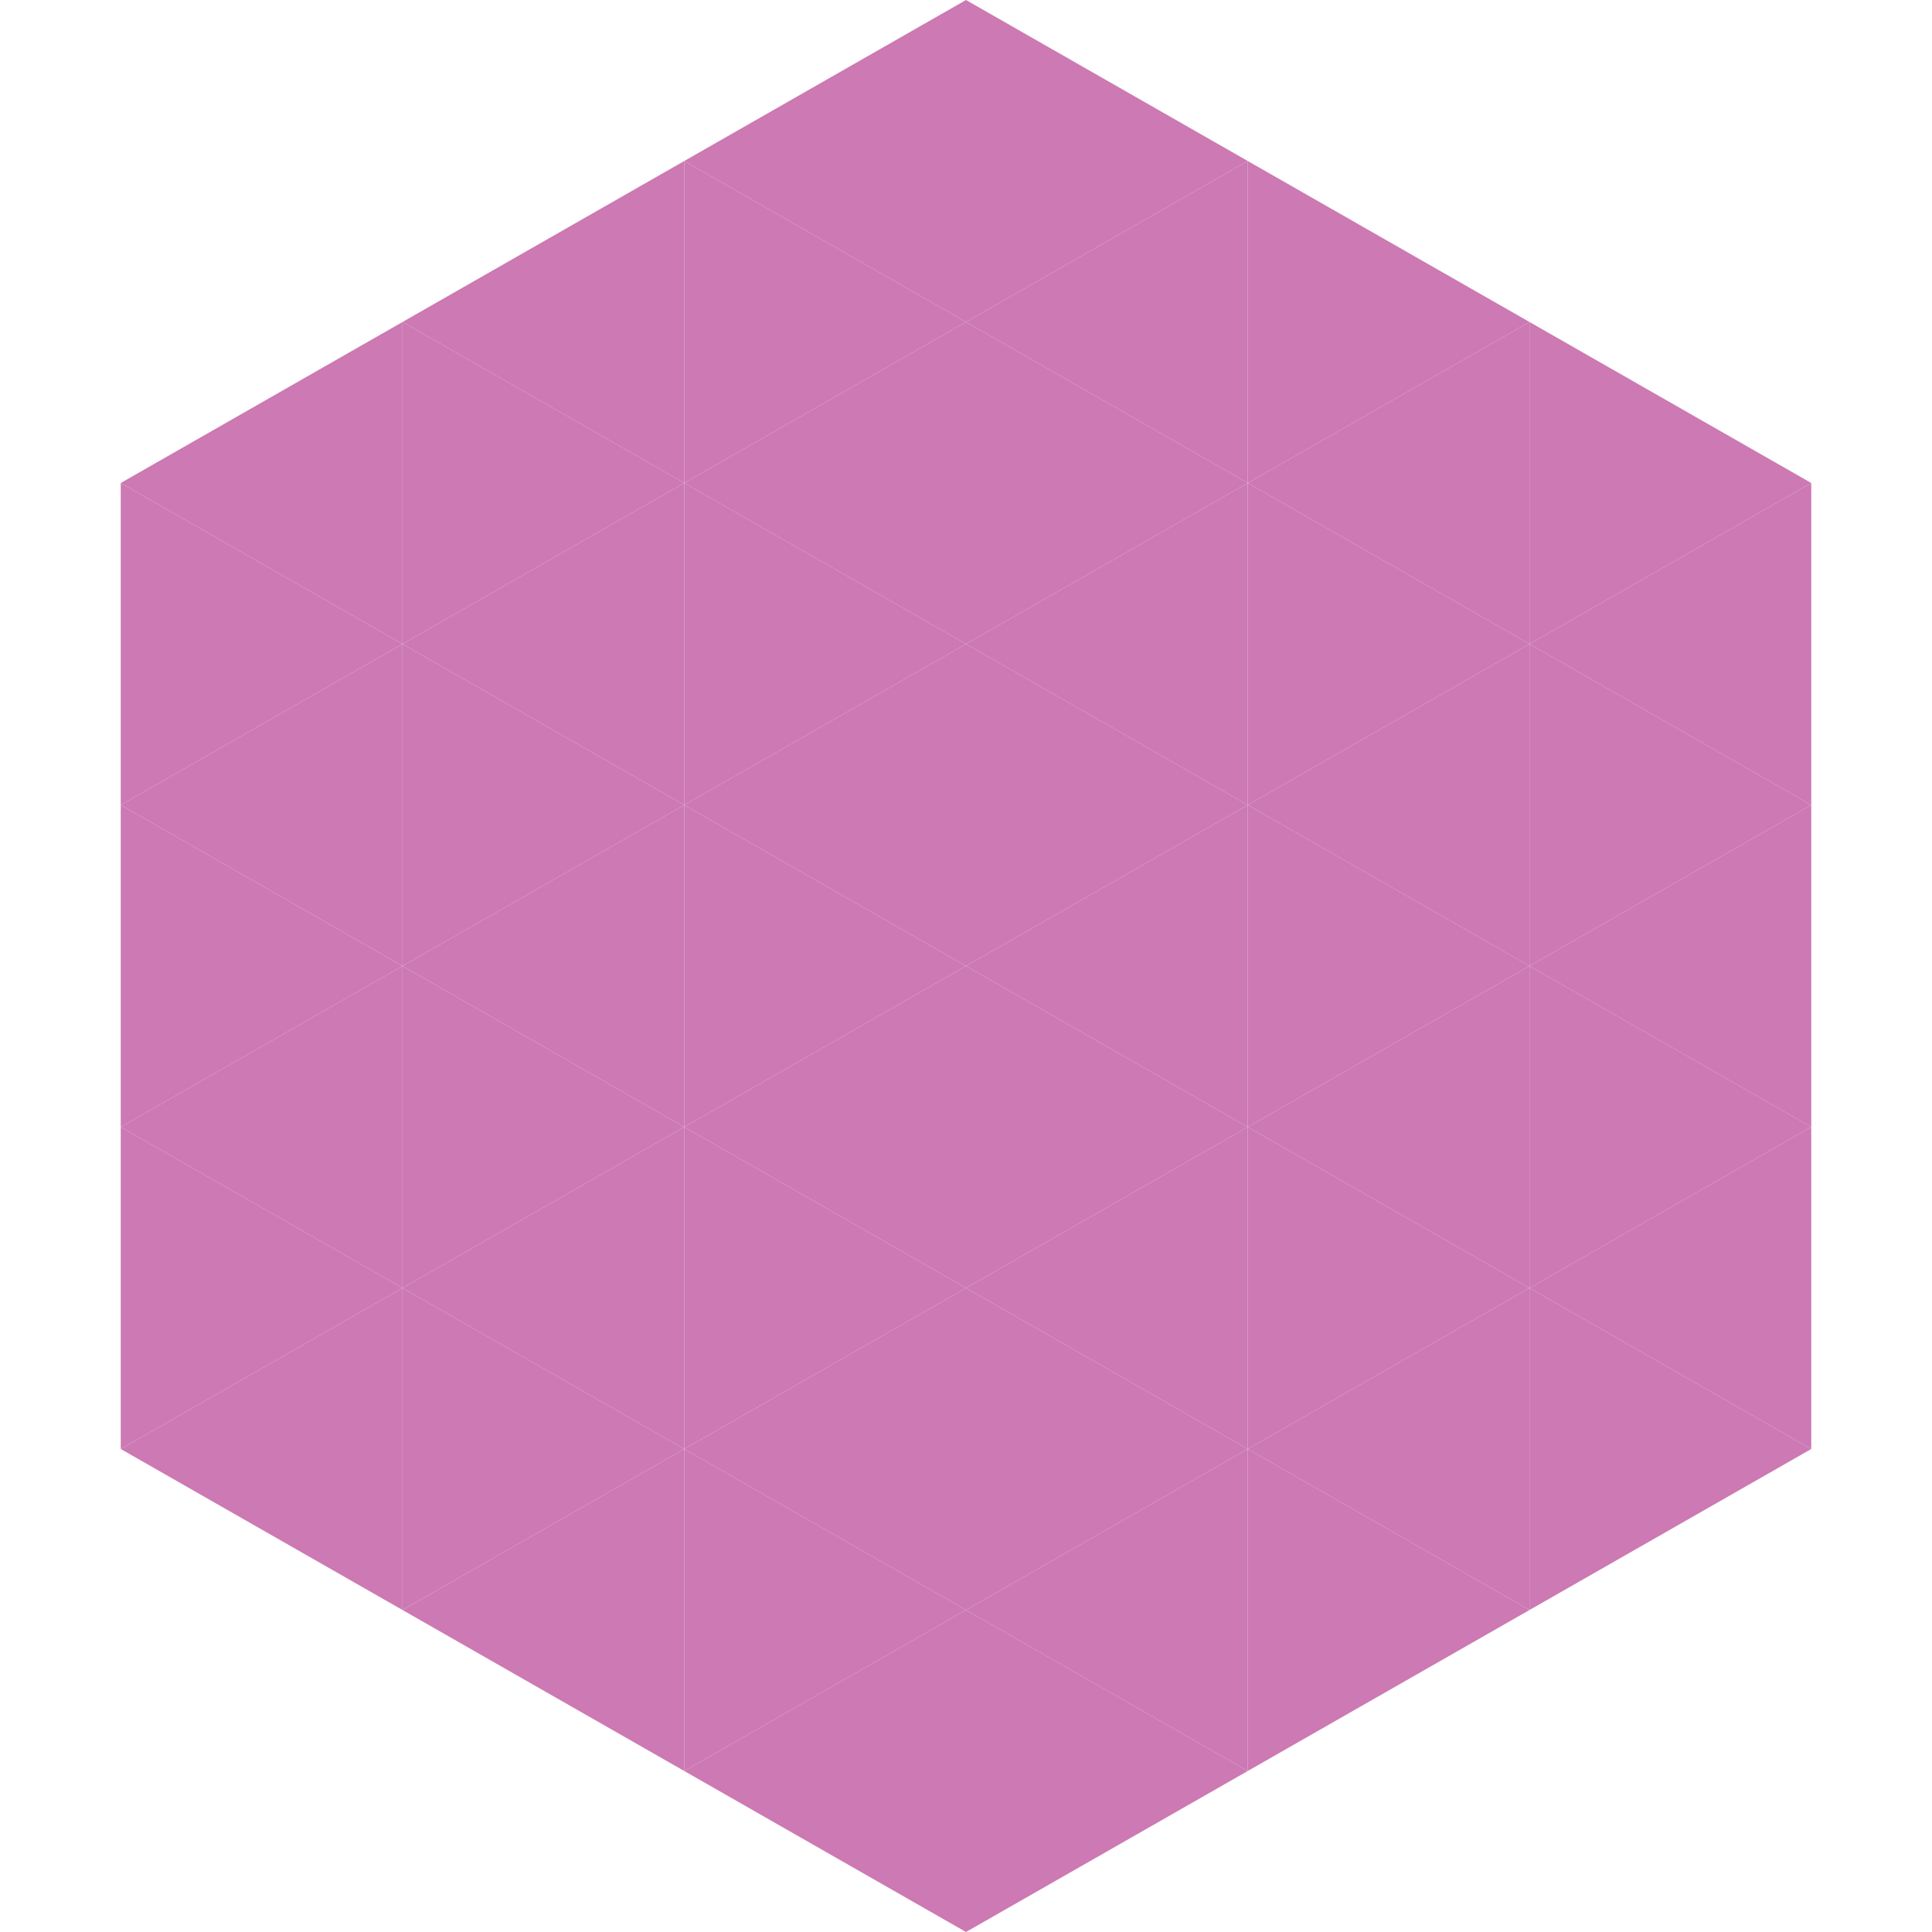
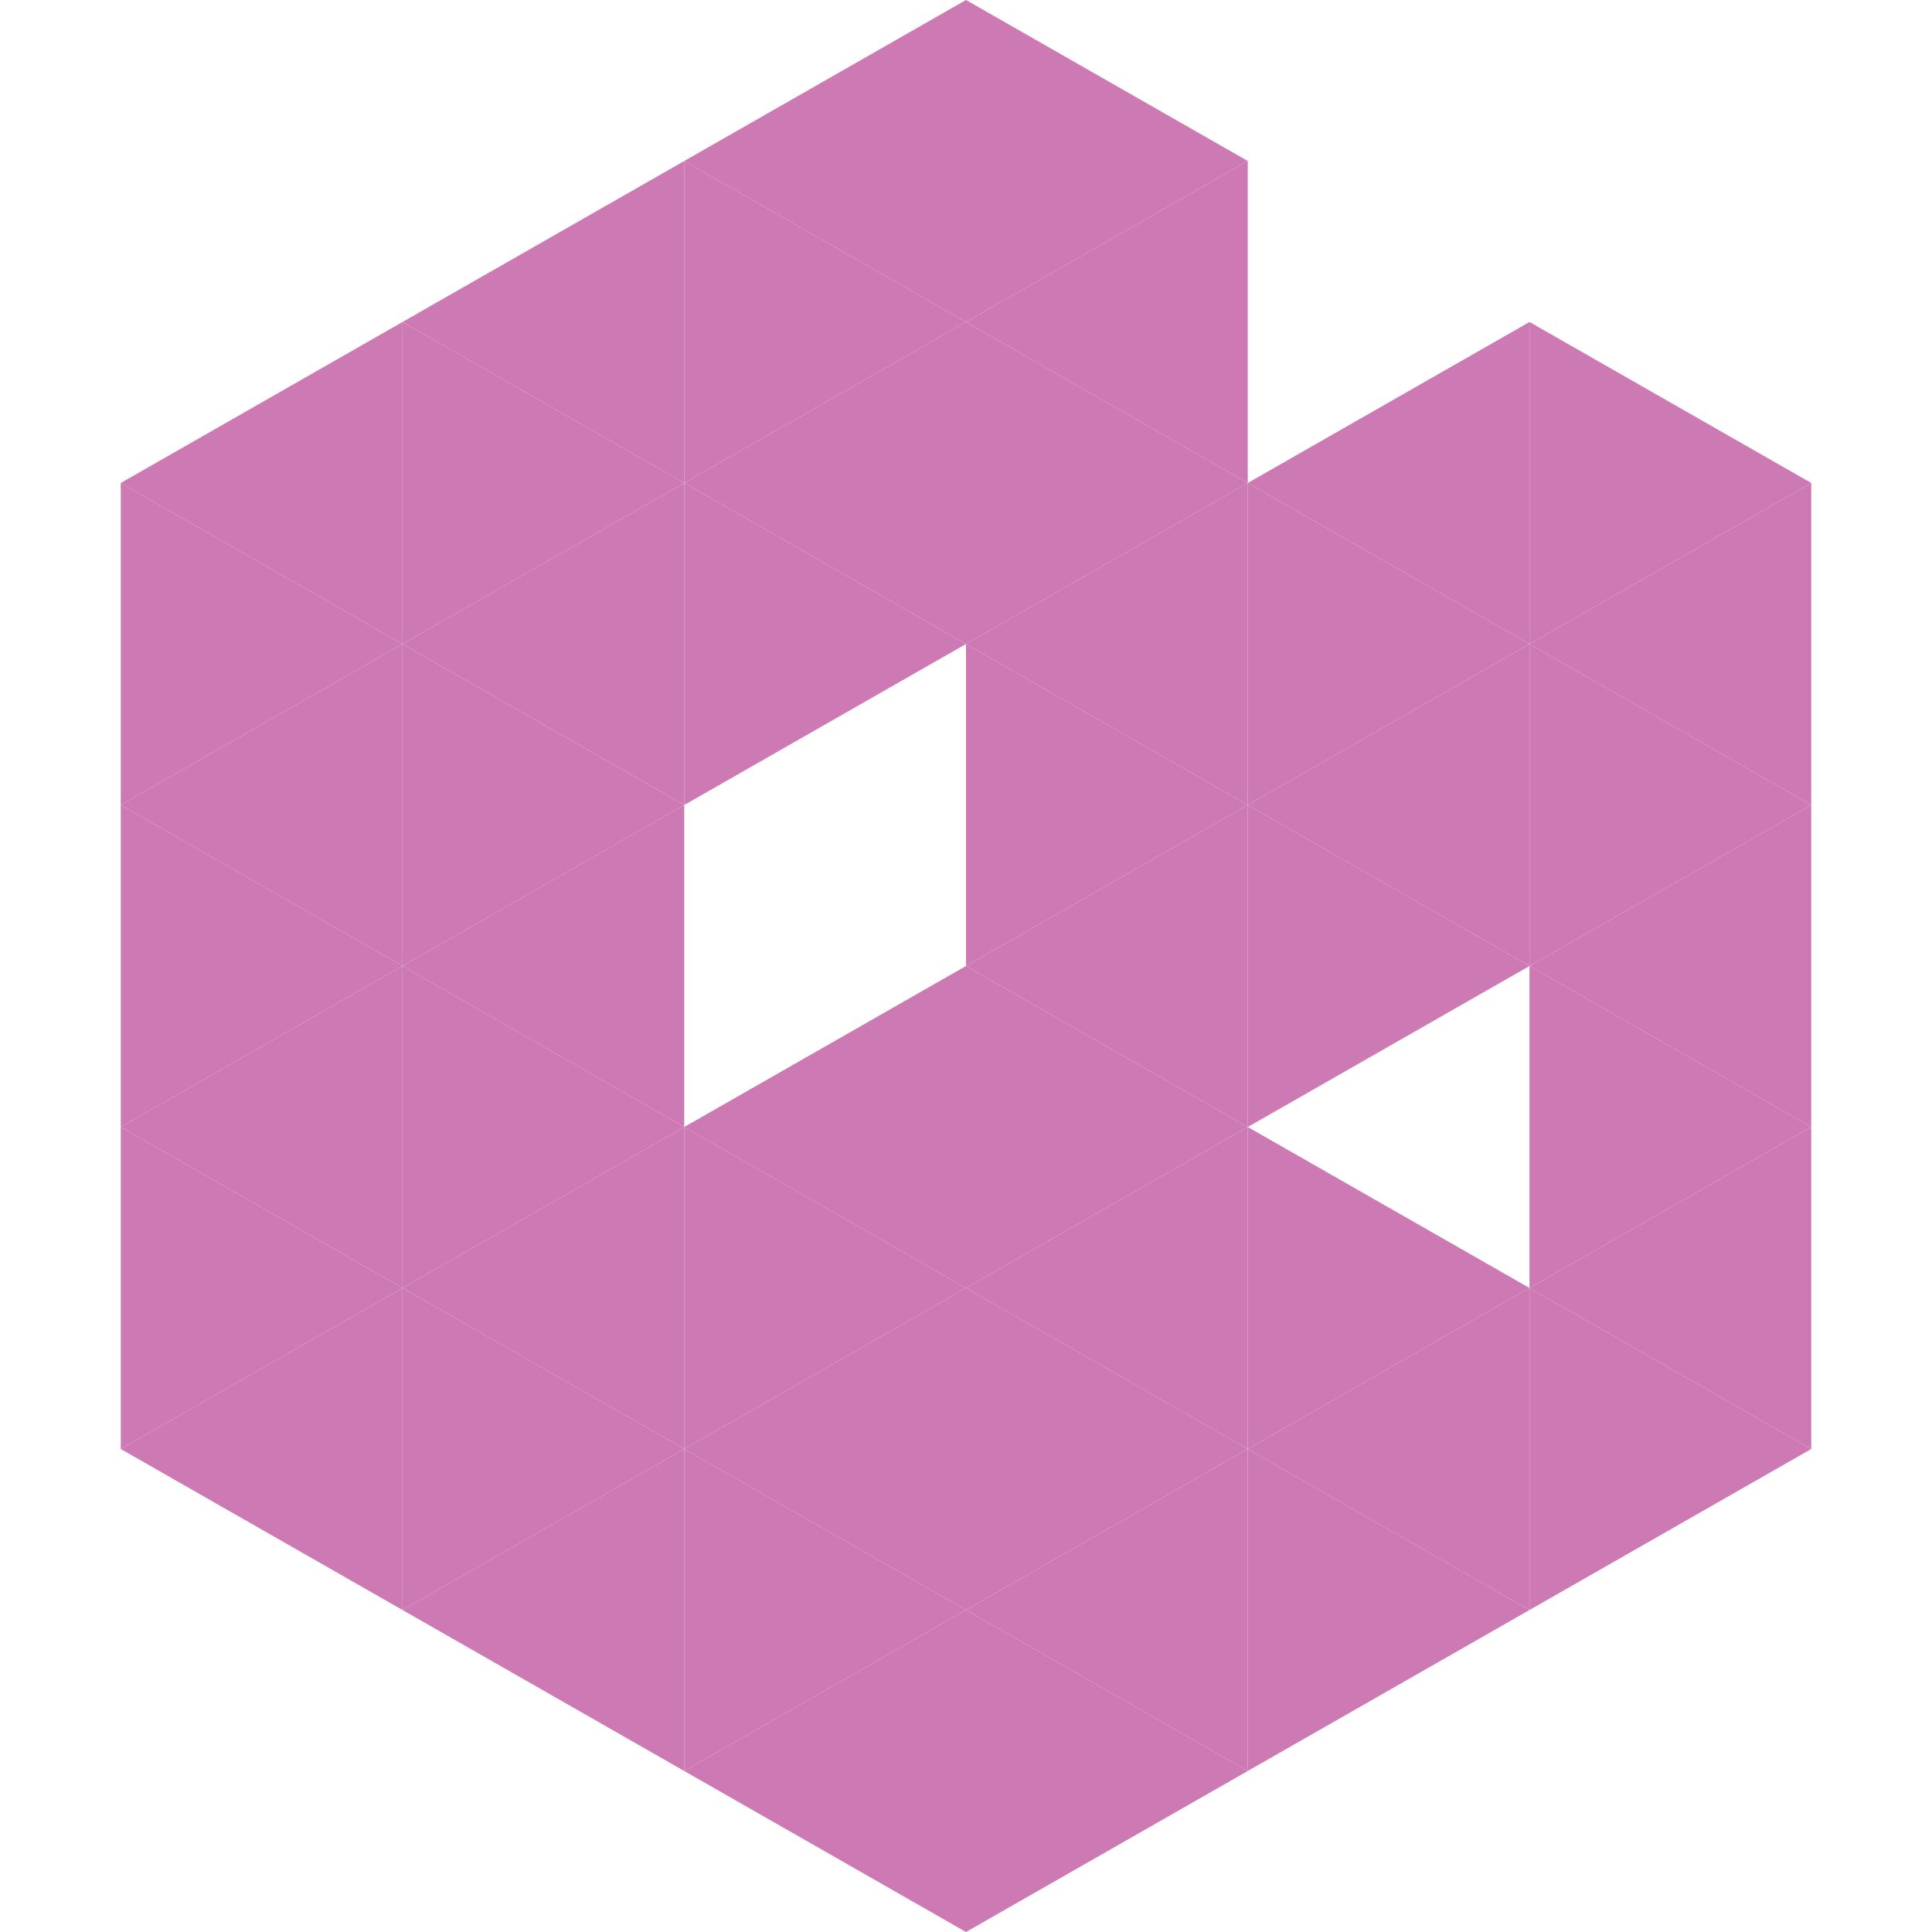
<svg xmlns="http://www.w3.org/2000/svg" width="240" height="240">
  <polygon points="50,40 15,60 50,80" style="fill:rgb(204,121,180)" />
  <polygon points="190,40 225,60 190,80" style="fill:rgb(204,121,180)" />
  <polygon points="15,60 50,80 15,100" style="fill:rgb(204,121,180)" />
  <polygon points="225,60 190,80 225,100" style="fill:rgb(204,121,180)" />
  <polygon points="50,80 15,100 50,120" style="fill:rgb(204,121,180)" />
  <polygon points="190,80 225,100 190,120" style="fill:rgb(204,121,180)" />
  <polygon points="15,100 50,120 15,140" style="fill:rgb(204,121,180)" />
  <polygon points="225,100 190,120 225,140" style="fill:rgb(204,121,180)" />
  <polygon points="50,120 15,140 50,160" style="fill:rgb(204,121,180)" />
  <polygon points="190,120 225,140 190,160" style="fill:rgb(204,121,180)" />
  <polygon points="15,140 50,160 15,180" style="fill:rgb(204,121,180)" />
  <polygon points="225,140 190,160 225,180" style="fill:rgb(204,121,180)" />
  <polygon points="50,160 15,180 50,200" style="fill:rgb(204,121,180)" />
  <polygon points="190,160 225,180 190,200" style="fill:rgb(204,121,180)" />
  <polygon points="15,180 50,200 15,220" style="fill:rgb(255,255,255); fill-opacity:0" />
-   <polygon points="225,180 190,200 225,220" style="fill:rgb(255,255,255); fill-opacity:0" />
  <polygon points="50,0 85,20 50,40" style="fill:rgb(255,255,255); fill-opacity:0" />
  <polygon points="190,0 155,20 190,40" style="fill:rgb(255,255,255); fill-opacity:0" />
  <polygon points="85,20 50,40 85,60" style="fill:rgb(204,121,180)" />
-   <polygon points="155,20 190,40 155,60" style="fill:rgb(204,121,180)" />
  <polygon points="50,40 85,60 50,80" style="fill:rgb(204,121,180)" />
  <polygon points="190,40 155,60 190,80" style="fill:rgb(204,121,180)" />
  <polygon points="85,60 50,80 85,100" style="fill:rgb(204,121,180)" />
  <polygon points="155,60 190,80 155,100" style="fill:rgb(204,121,180)" />
  <polygon points="50,80 85,100 50,120" style="fill:rgb(204,121,180)" />
  <polygon points="190,80 155,100 190,120" style="fill:rgb(204,121,180)" />
  <polygon points="85,100 50,120 85,140" style="fill:rgb(204,121,180)" />
  <polygon points="155,100 190,120 155,140" style="fill:rgb(204,121,180)" />
  <polygon points="50,120 85,140 50,160" style="fill:rgb(204,121,180)" />
-   <polygon points="190,120 155,140 190,160" style="fill:rgb(204,121,180)" />
  <polygon points="85,140 50,160 85,180" style="fill:rgb(204,121,180)" />
  <polygon points="155,140 190,160 155,180" style="fill:rgb(204,121,180)" />
  <polygon points="50,160 85,180 50,200" style="fill:rgb(204,121,180)" />
  <polygon points="190,160 155,180 190,200" style="fill:rgb(204,121,180)" />
  <polygon points="85,180 50,200 85,220" style="fill:rgb(204,121,180)" />
  <polygon points="155,180 190,200 155,220" style="fill:rgb(204,121,180)" />
  <polygon points="120,0 85,20 120,40" style="fill:rgb(204,121,180)" />
  <polygon points="120,0 155,20 120,40" style="fill:rgb(204,121,180)" />
  <polygon points="85,20 120,40 85,60" style="fill:rgb(204,121,180)" />
  <polygon points="155,20 120,40 155,60" style="fill:rgb(204,121,180)" />
  <polygon points="120,40 85,60 120,80" style="fill:rgb(204,121,180)" />
  <polygon points="120,40 155,60 120,80" style="fill:rgb(204,121,180)" />
  <polygon points="85,60 120,80 85,100" style="fill:rgb(204,121,180)" />
  <polygon points="155,60 120,80 155,100" style="fill:rgb(204,121,180)" />
-   <polygon points="120,80 85,100 120,120" style="fill:rgb(204,121,180)" />
  <polygon points="120,80 155,100 120,120" style="fill:rgb(204,121,180)" />
-   <polygon points="85,100 120,120 85,140" style="fill:rgb(204,121,180)" />
  <polygon points="155,100 120,120 155,140" style="fill:rgb(204,121,180)" />
  <polygon points="120,120 85,140 120,160" style="fill:rgb(204,121,180)" />
  <polygon points="120,120 155,140 120,160" style="fill:rgb(204,121,180)" />
  <polygon points="85,140 120,160 85,180" style="fill:rgb(204,121,180)" />
  <polygon points="155,140 120,160 155,180" style="fill:rgb(204,121,180)" />
  <polygon points="120,160 85,180 120,200" style="fill:rgb(204,121,180)" />
  <polygon points="120,160 155,180 120,200" style="fill:rgb(204,121,180)" />
  <polygon points="85,180 120,200 85,220" style="fill:rgb(204,121,180)" />
  <polygon points="155,180 120,200 155,220" style="fill:rgb(204,121,180)" />
  <polygon points="120,200 85,220 120,240" style="fill:rgb(204,121,180)" />
  <polygon points="120,200 155,220 120,240" style="fill:rgb(204,121,180)" />
  <polygon points="85,220 120,240 85,260" style="fill:rgb(255,255,255); fill-opacity:0" />
  <polygon points="155,220 120,240 155,260" style="fill:rgb(255,255,255); fill-opacity:0" />
</svg>